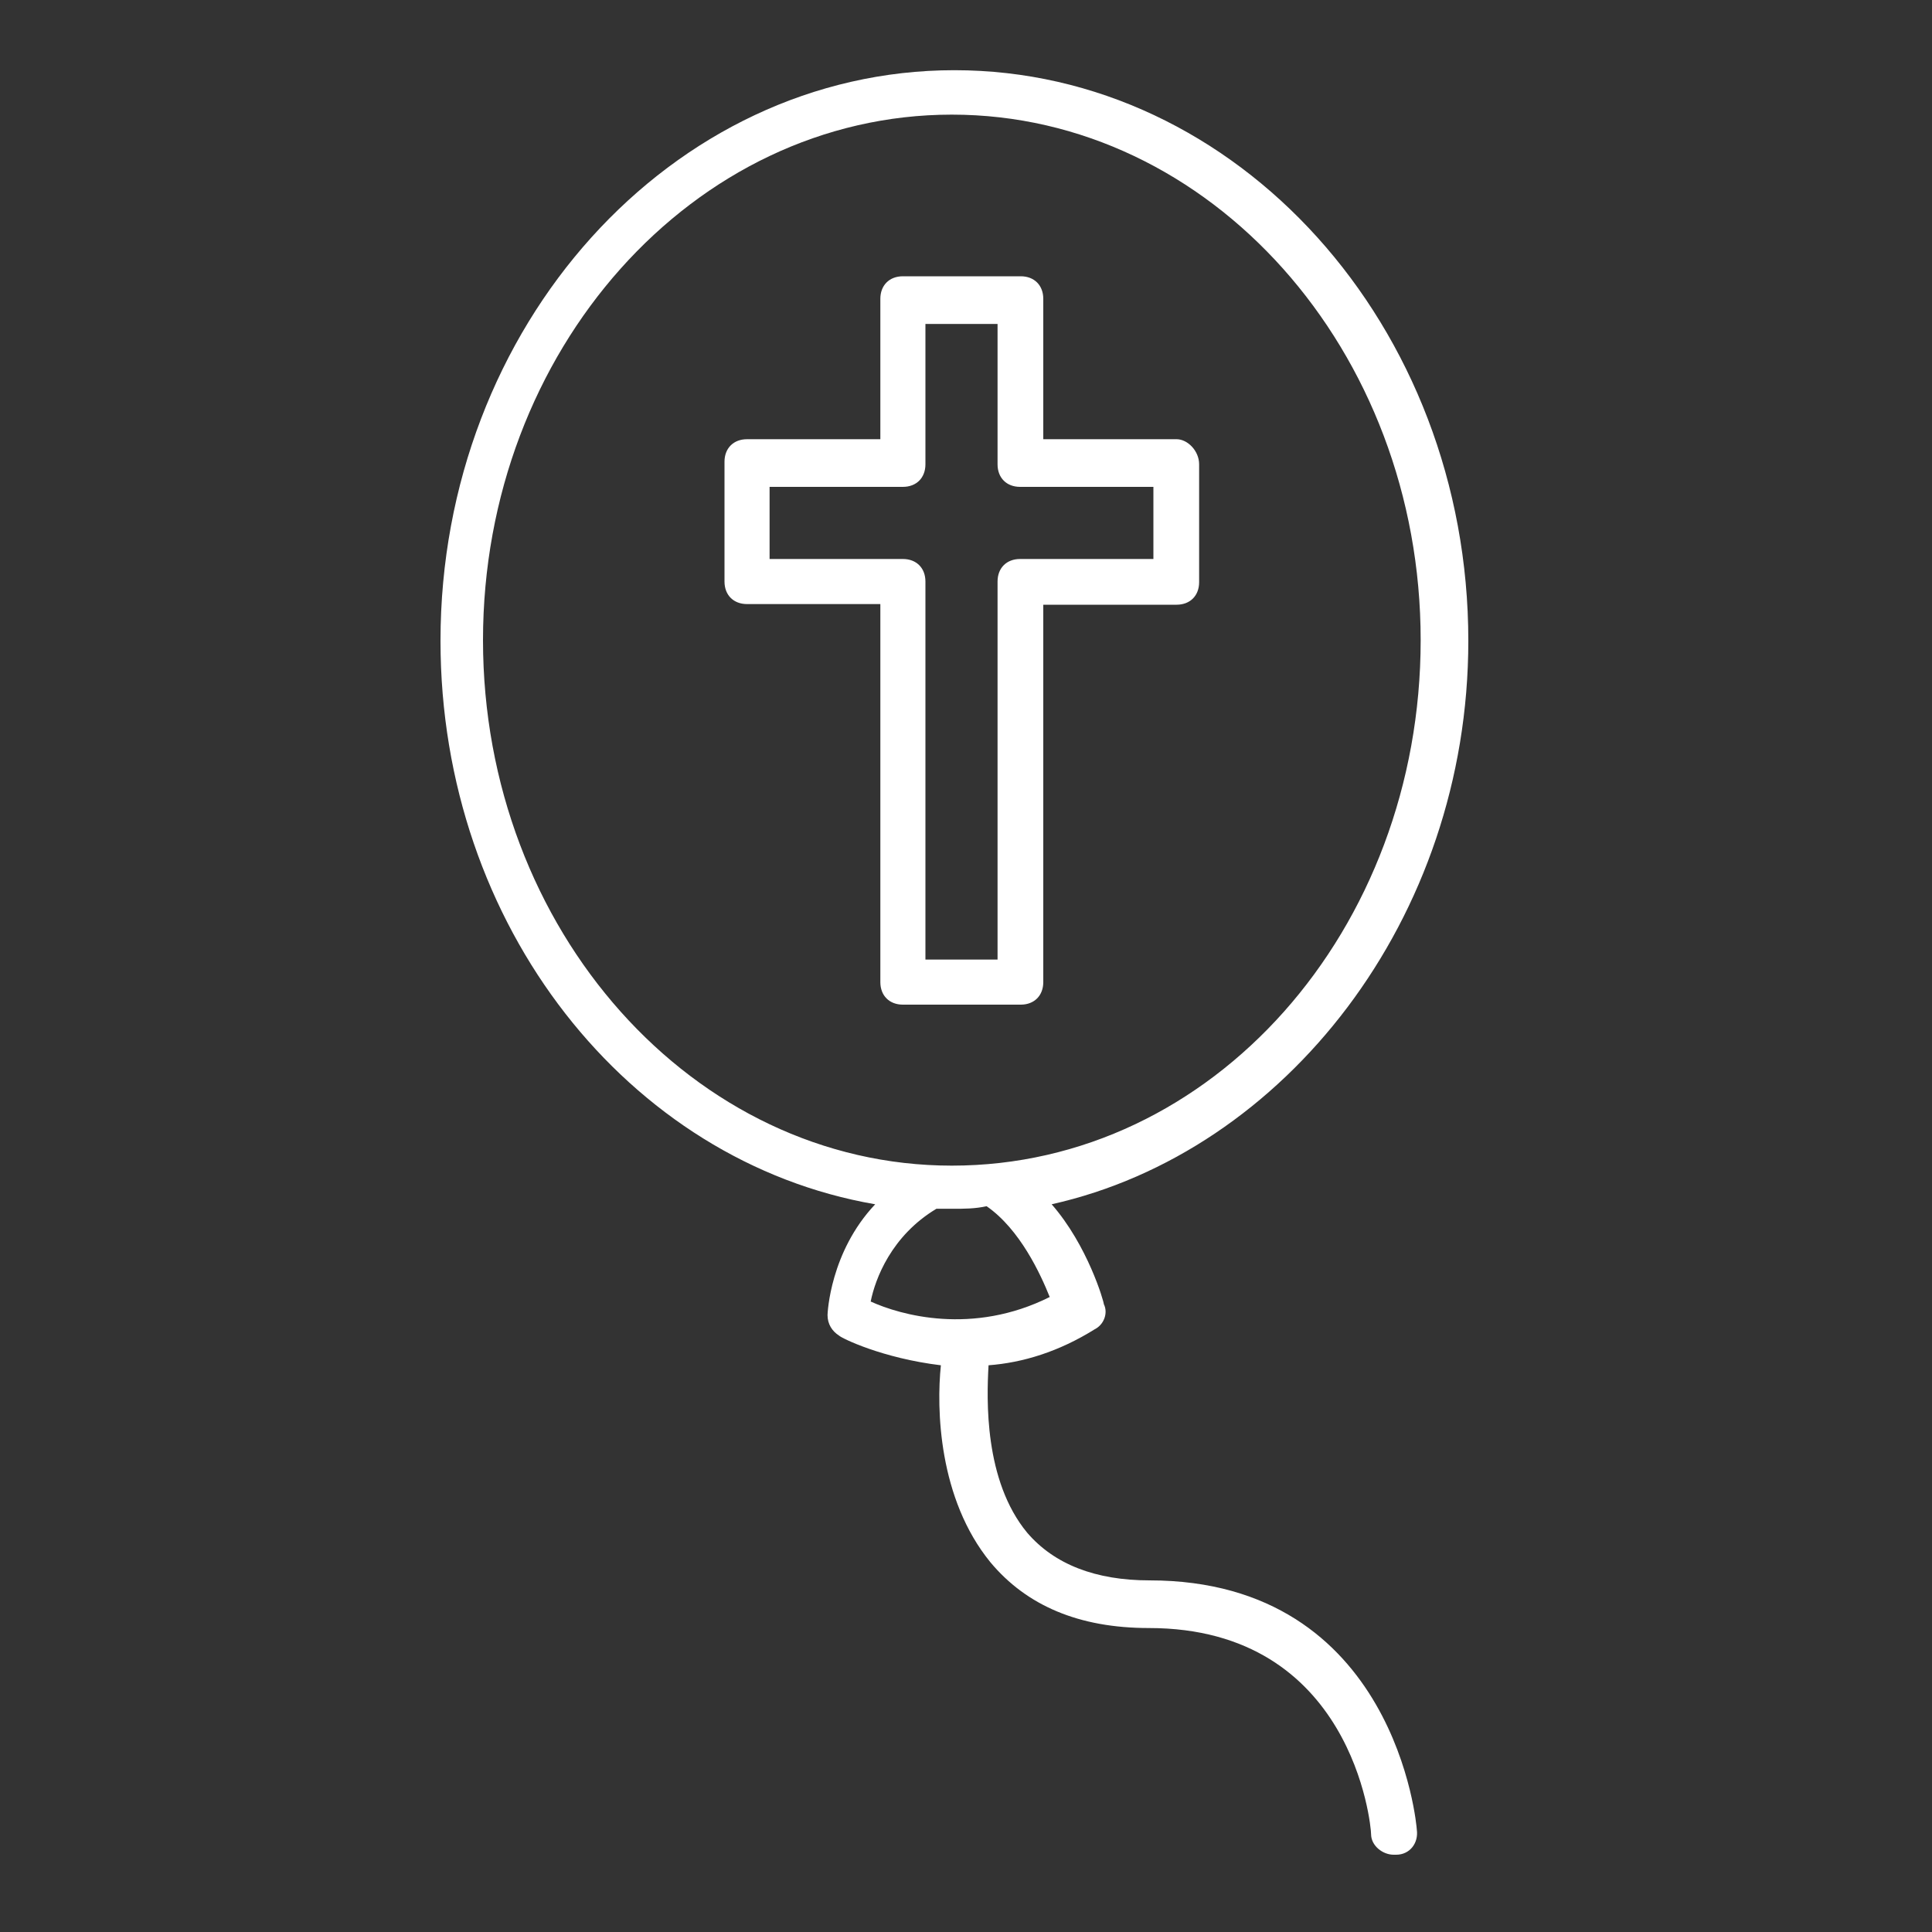
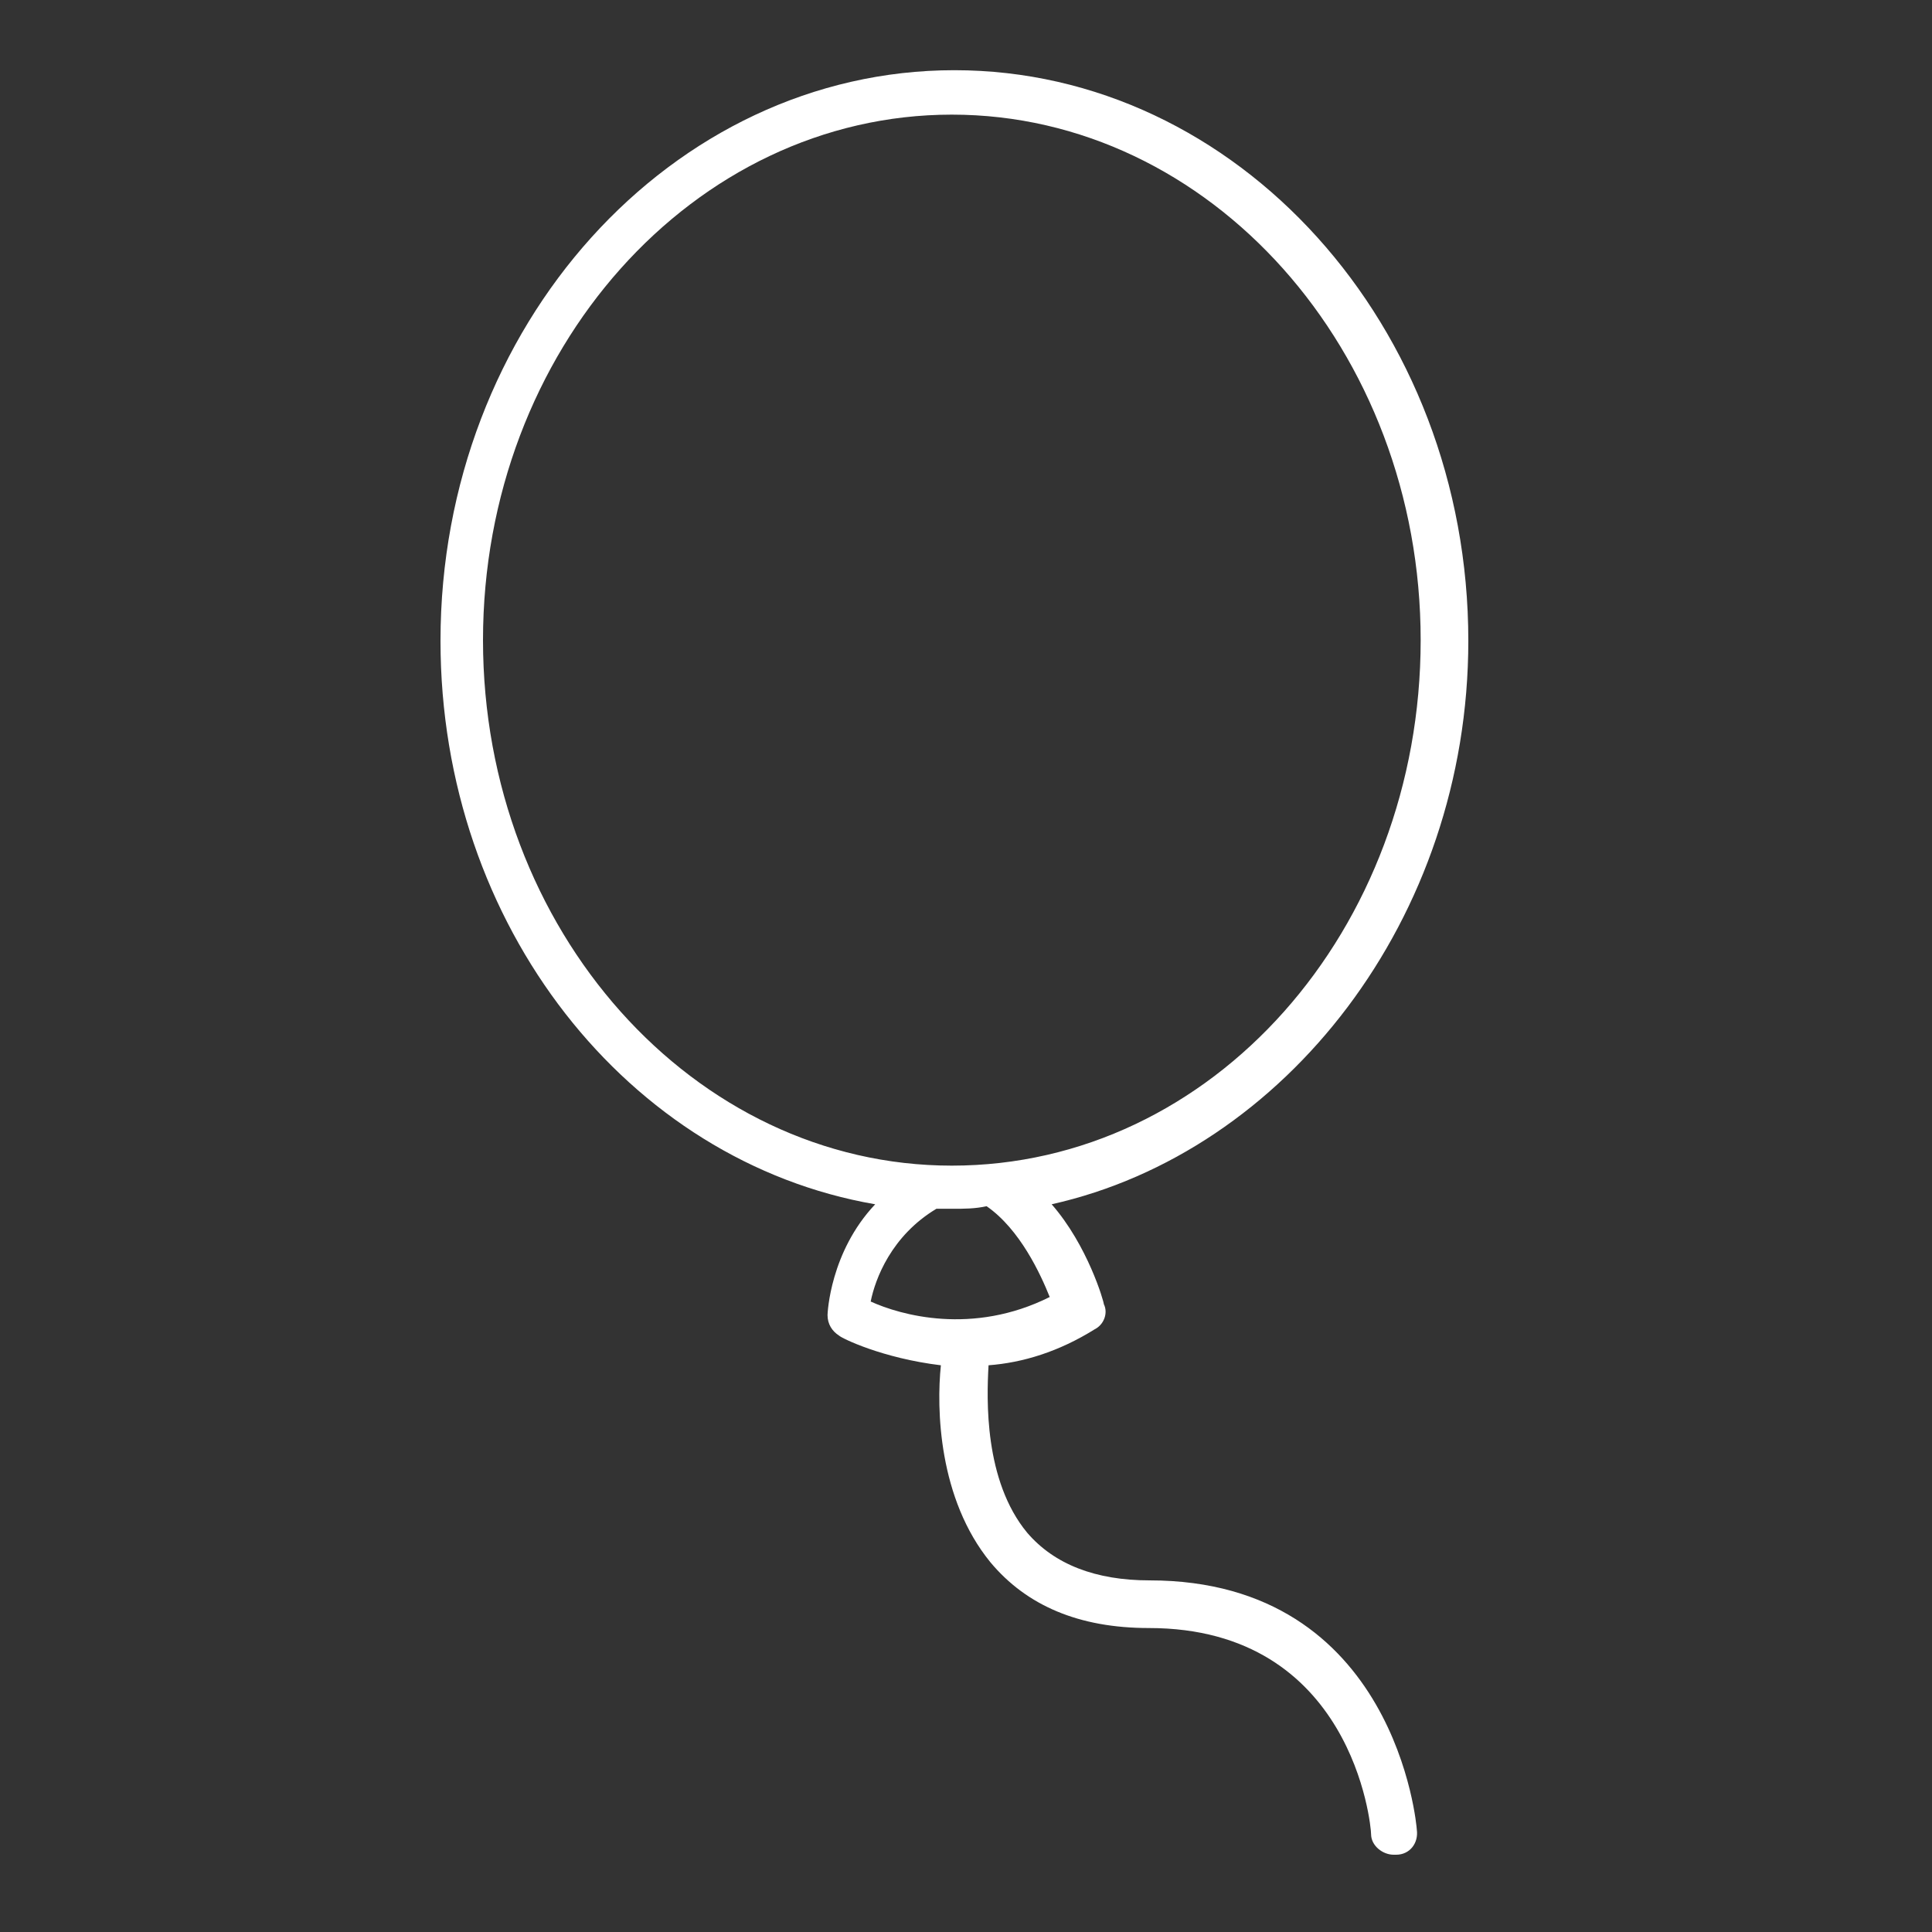
<svg xmlns="http://www.w3.org/2000/svg" version="1.1" id="Livello_1" x="0px" y="0px" viewBox="0 0 300 300" style="enable-background:new 0 0 300 300;" xml:space="preserve">
  <rect x="0" y="0" width="300" height="300" fill="#333333" stroke="none" />
  <style type="text/css">
	.st0{fill:#FFFFFF;}
</style>
-   <path class="st0" d="M182.7,68.2h-20.7V46.4c0-2.1-1.4-3.5-3.5-3.5h-18.3c-2.1,0-3.5,1.4-3.5,3.5v21.8h-20.7c-2.1,0-3.5,1.4-3.5,3.5  v18.6c0,2.1,1.4,3.5,3.5,3.5h20.7v58.7c0,2.1,1.4,3.5,3.5,3.5h18.3c2.1,0,3.5-1.4,3.5-3.5V93.9h20.7c2.1,0,3.5-1.4,3.5-3.5V72.1  C186.2,70,184.4,68.2,182.7,68.2z M179.1,86.8h-20.7c-2.1,0-3.5,1.4-3.5,3.5V149h-11.2V90.3c0-2.1-1.4-3.5-3.5-3.5h-20.7V75.6h20.7  c2.1,0,3.5-1.4,3.5-3.5V50.3h11.2v21.8c0,2.1,1.4,3.5,3.5,3.5h20.7V86.8z" />
  <path class="st0" d="M228,99.5c0-48.9-35.9-88.6-79.8-88.6S68.4,50.6,68.4,99.5c0,44.3,29.2,80.9,67.5,87.5  c-7,7.4-7.4,16.9-7.4,17.2c0,1.4,0.7,2.5,1.8,3.2c0.4,0.4,6.7,3.5,15.8,4.6c-0.7,6.7-0.4,20.7,7.7,30.6c5.6,6.7,13.7,10.2,24.6,10.2  c31.6,0,34.5,30.6,34.5,32c0,1.8,1.8,3.2,3.5,3.2c0,0,0,0,0.4,0c2.1,0,3.5-1.8,3.2-3.9c0-0.4-3.2-38.7-41.5-38.7  c-8.4,0-14.8-2.5-19-7.4c-6.7-8.1-6.3-20.7-6-26c5.3-0.4,10.9-2.1,16.5-5.6c1.4-0.7,2.1-2.5,1.4-3.9c0-0.4-2.5-9.1-8.1-15.5  C199.5,178.9,228,142.7,228,99.5z M163,201.4c-12,6-23.2,2.8-27.8,0.7c0.7-3.5,3.2-10.2,10.2-14.4c0.7,0,1.8,0,2.5,0  c1.8,0,3.5,0,5.3-0.4C158.4,190.9,161.6,197.9,163,201.4z M147.8,181c-40.1,0-72.8-36.6-72.8-81.6s32.7-81.6,72.8-81.6  s72.8,36.6,72.8,81.6S188.3,181,147.8,181z" />
</svg>